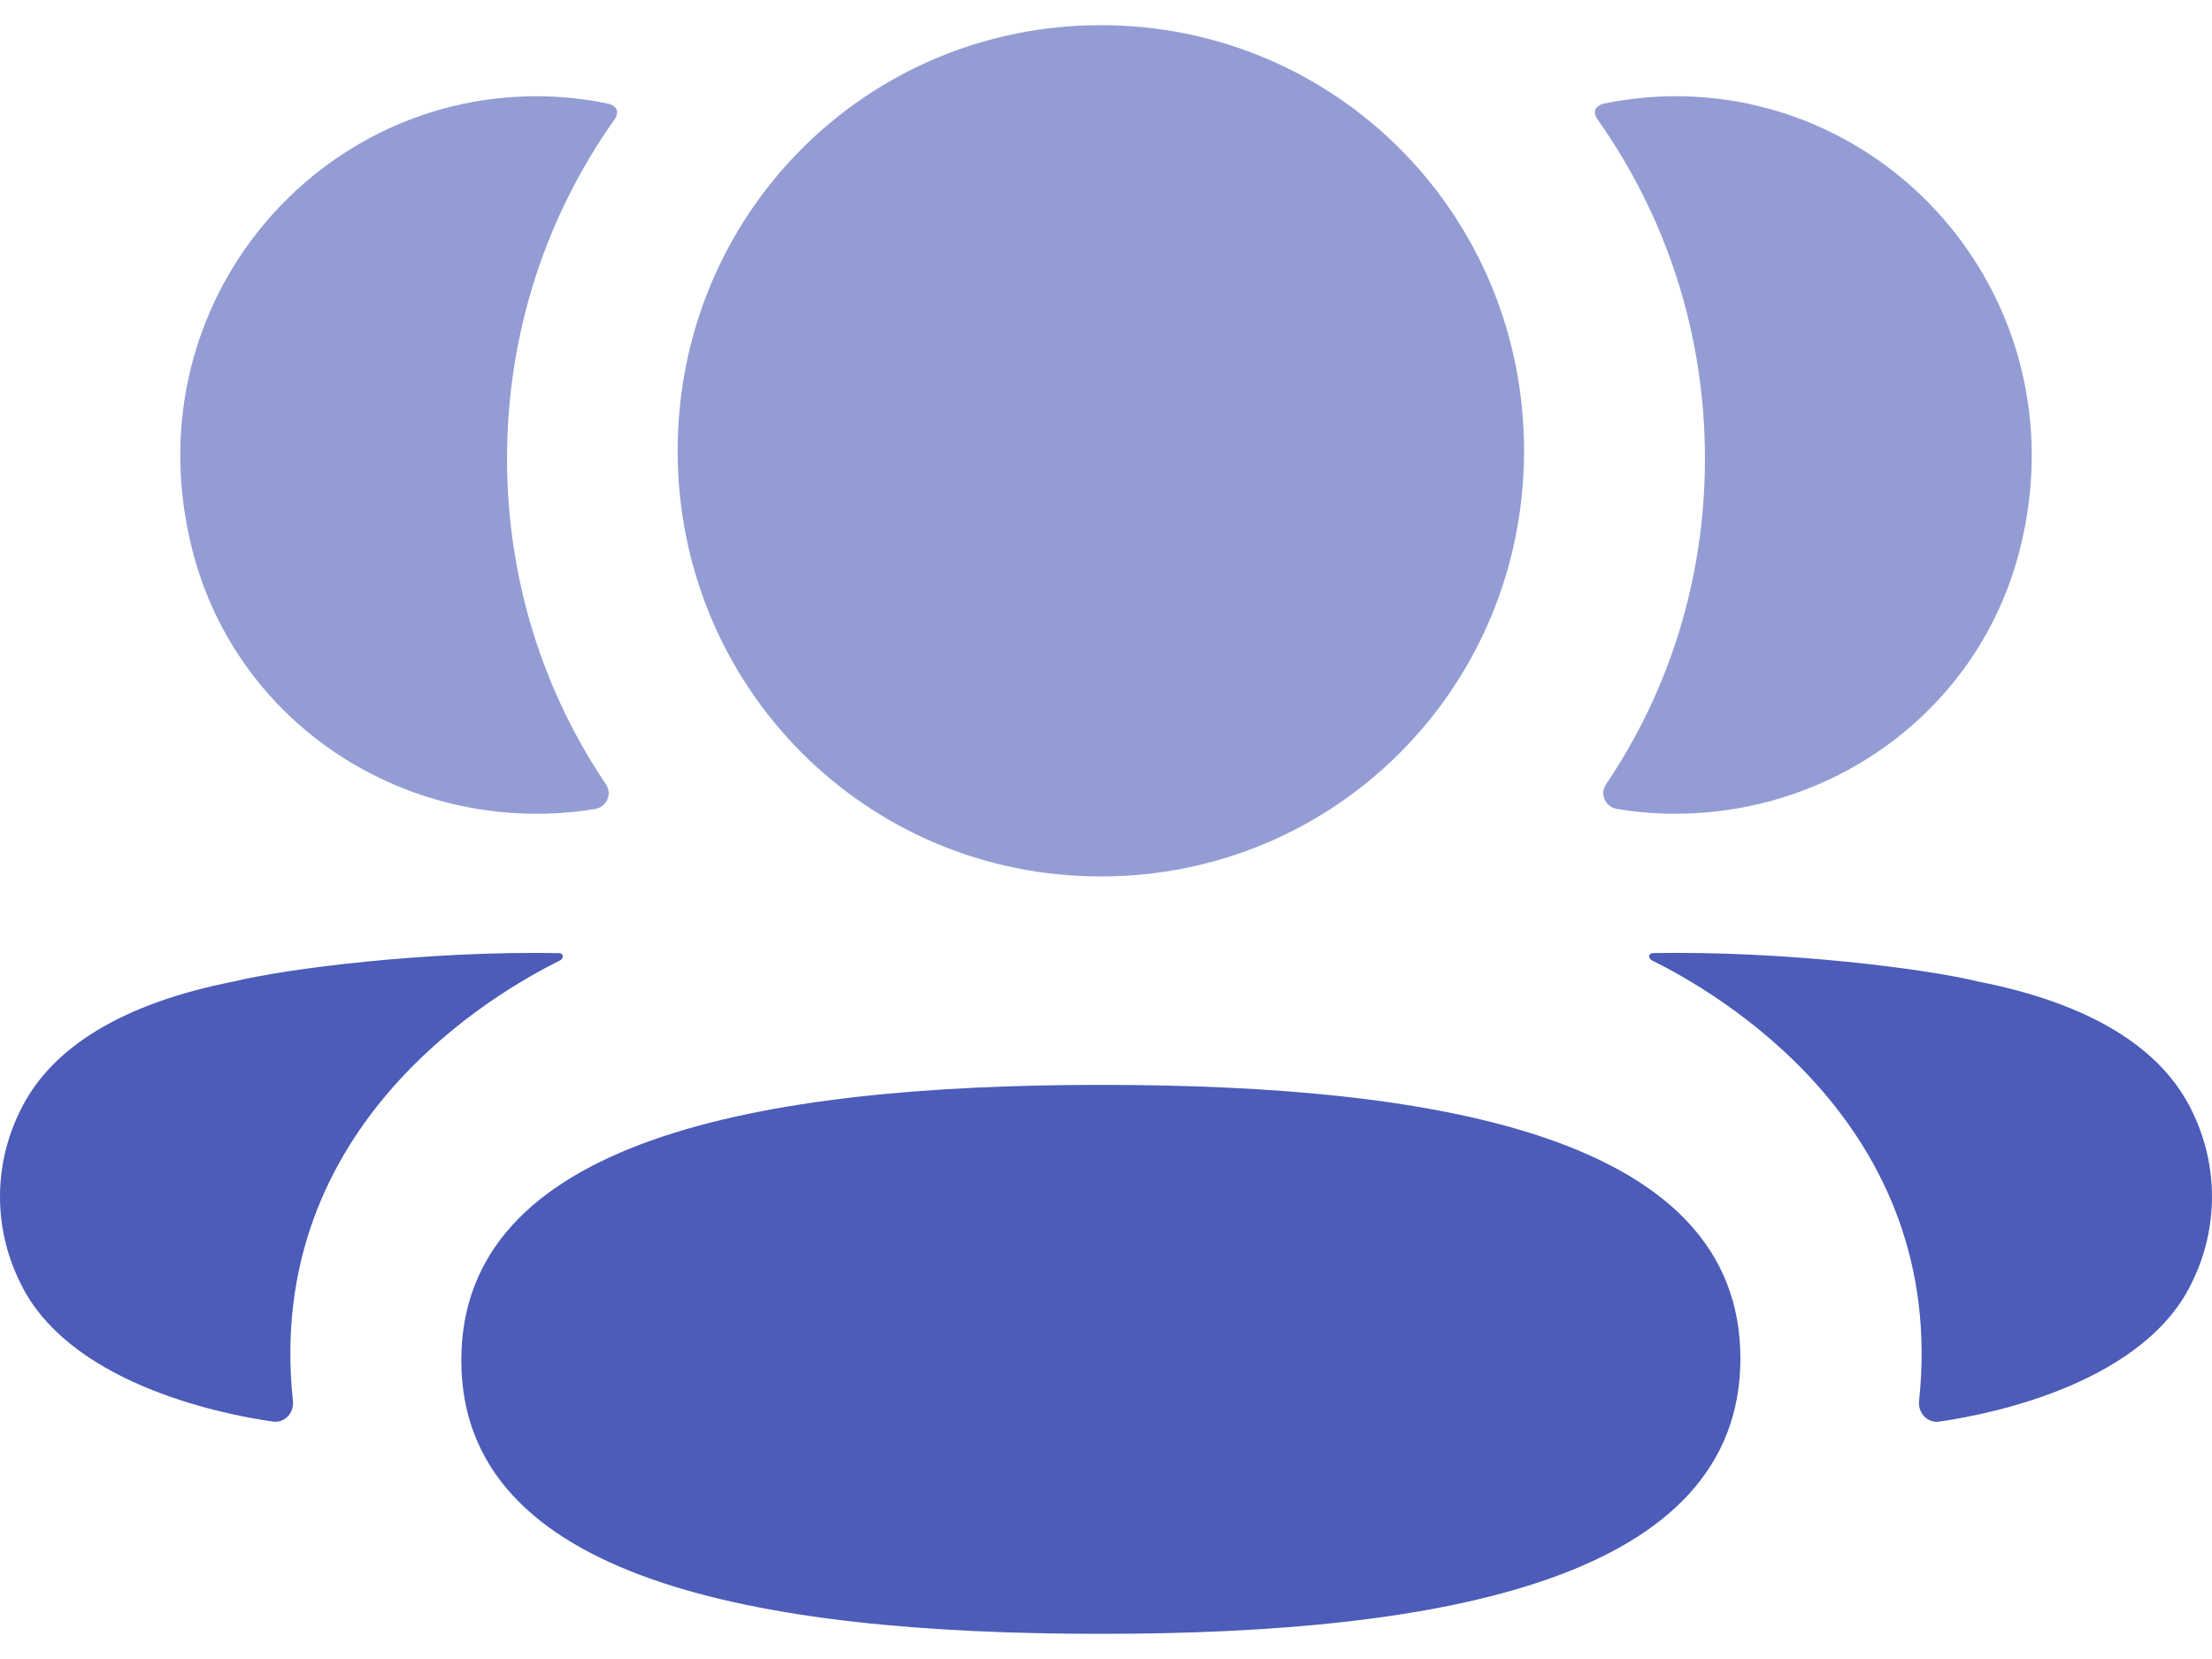
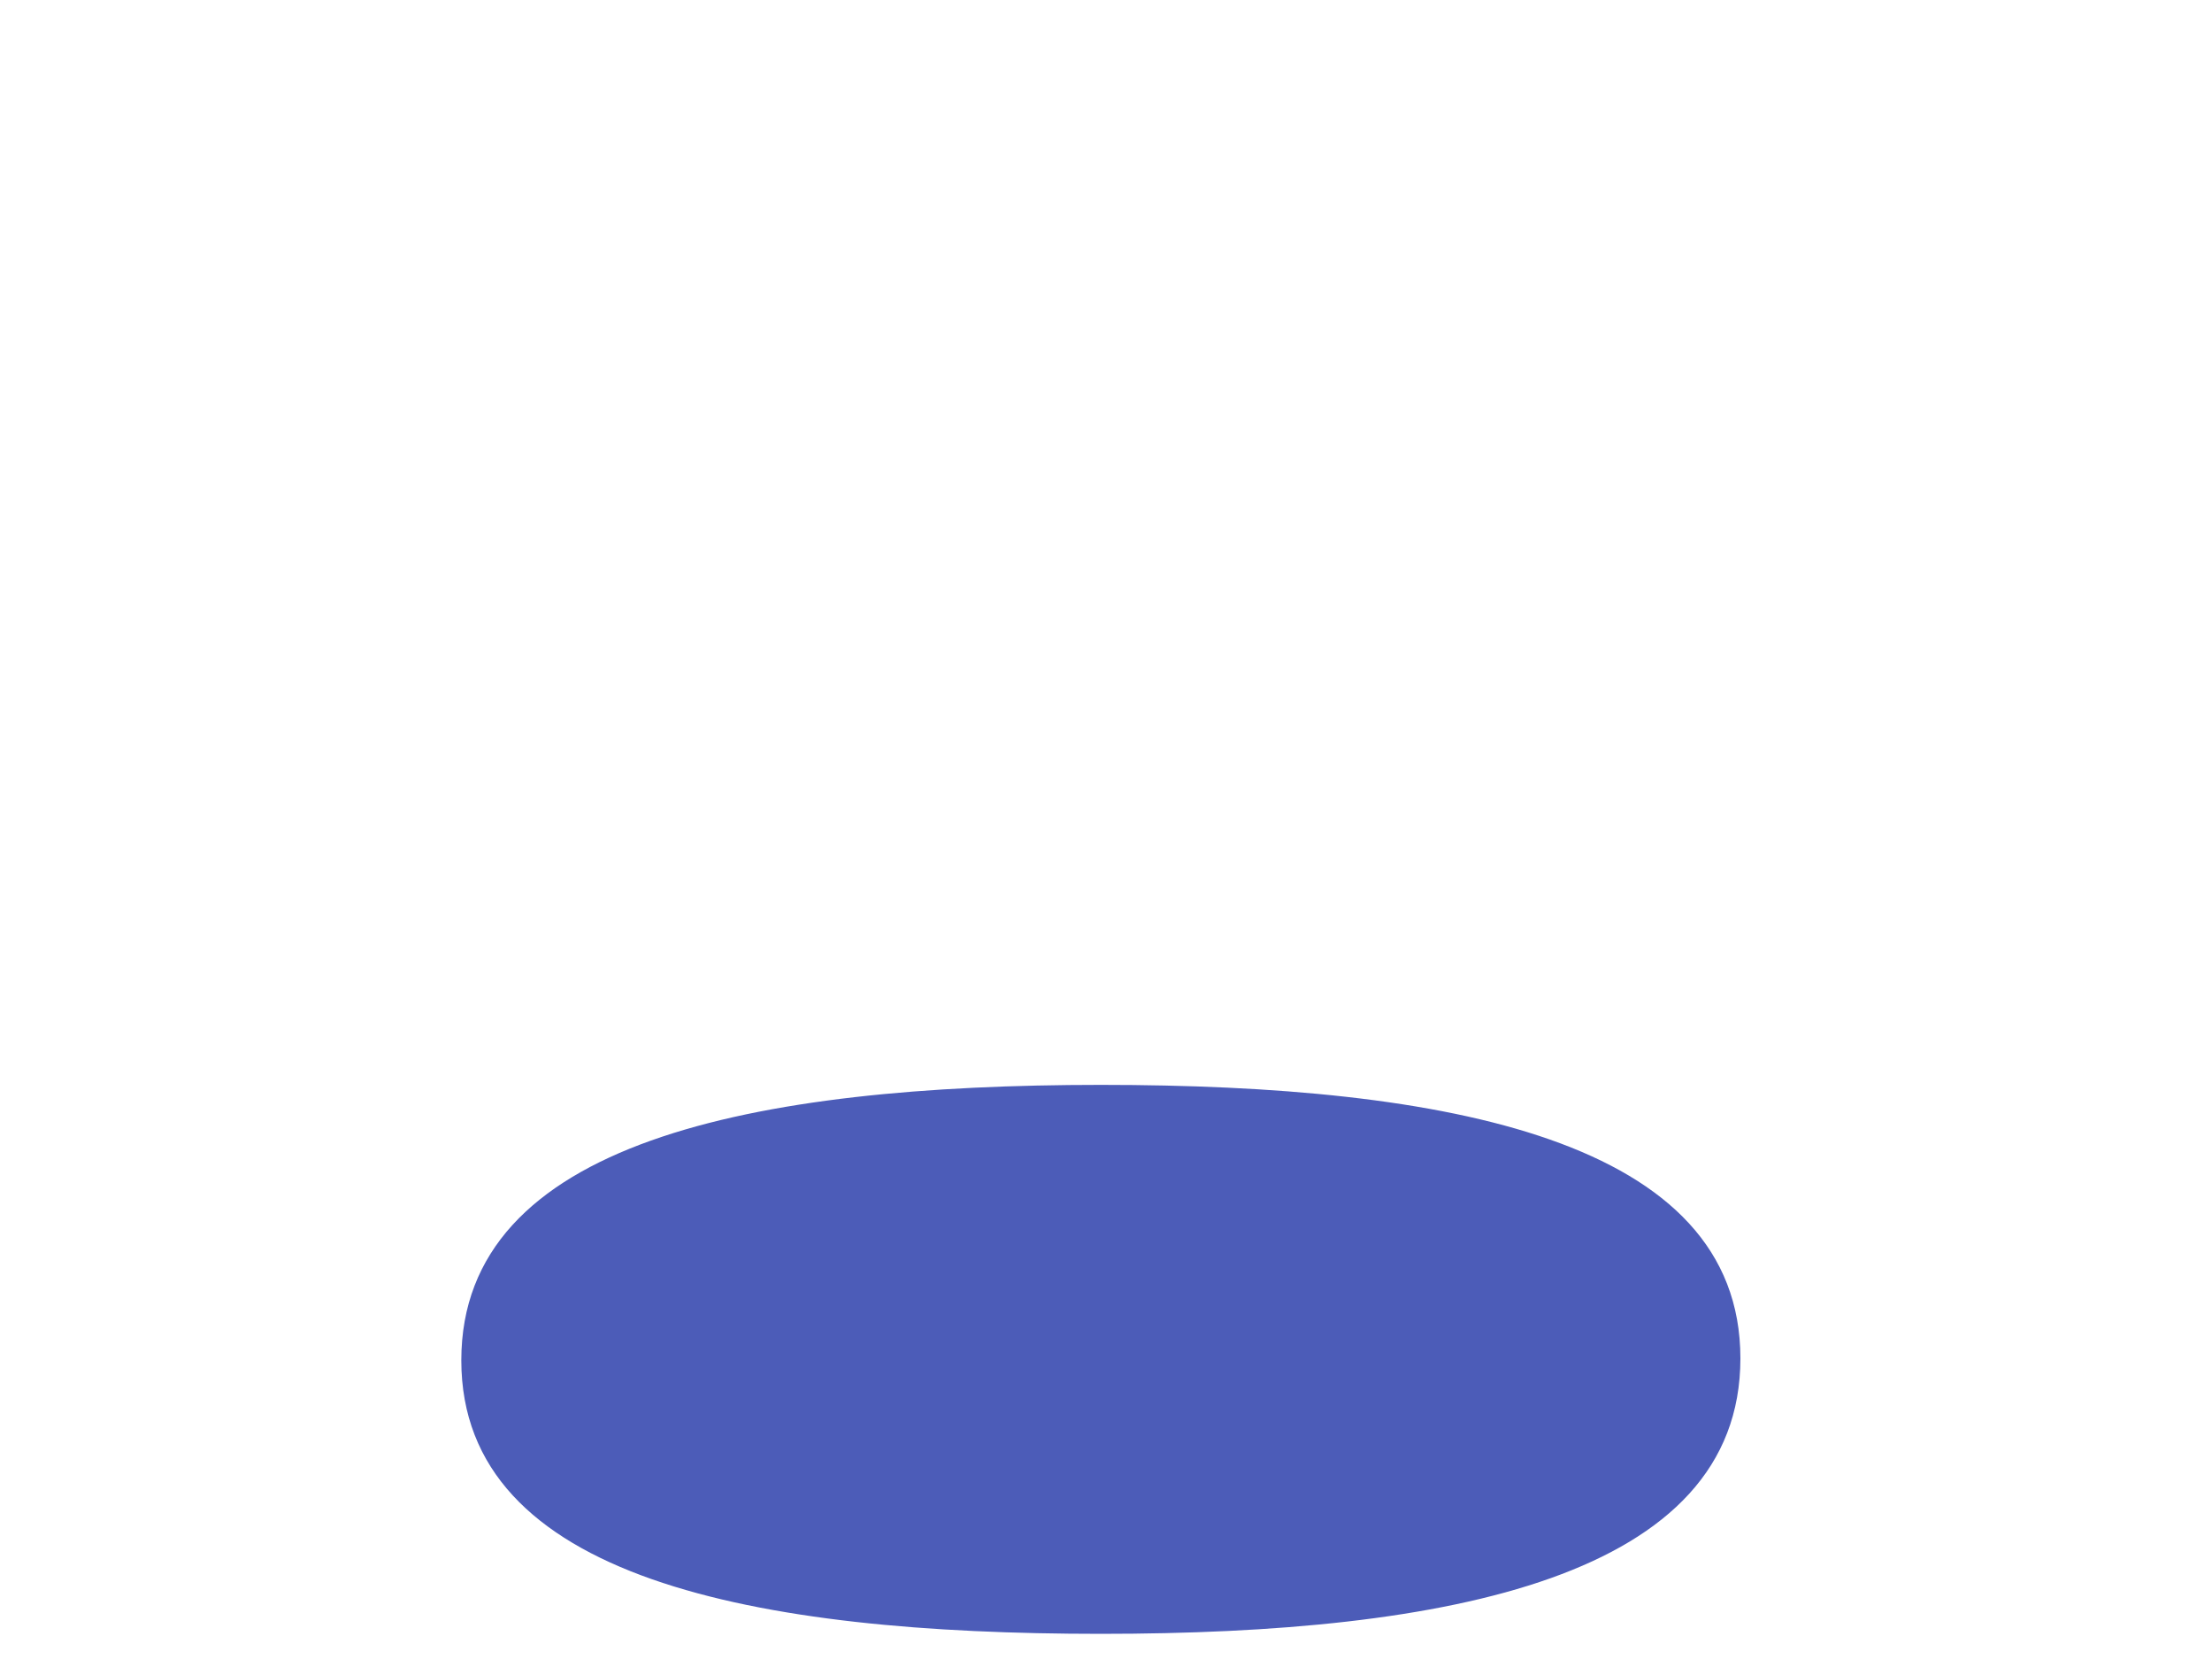
<svg xmlns="http://www.w3.org/2000/svg" width="40" height="30" viewBox="0 0 40 30" fill="none">
  <path d="M19.907 19.618C13.634 19.618 8.342 20.643 8.342 24.599C8.342 28.556 13.669 29.545 19.907 29.545C26.18 29.545 31.472 28.52 31.472 24.564C31.472 20.607 26.145 19.618 19.907 19.618Z" fill="#4C5CB8" />
-   <path opacity="0.6" d="M19.907 15.849C24.154 15.849 27.56 12.424 27.56 8.152C27.56 3.879 24.154 0.455 19.907 0.455C15.66 0.455 12.254 3.879 12.254 8.152C12.254 12.424 15.66 15.849 19.907 15.849Z" fill="#4C5CB8" />
-   <path opacity="0.6" d="M36.523 9.945C37.622 5.622 34.401 1.74 30.298 1.74C29.852 1.74 29.425 1.789 29.009 1.872C28.953 1.885 28.892 1.913 28.859 1.962C28.822 2.025 28.849 2.108 28.89 2.162C30.122 3.901 30.831 6.018 30.831 8.291C30.831 10.469 30.181 12.499 29.041 14.184C28.924 14.357 29.028 14.591 29.235 14.627C29.522 14.678 29.815 14.704 30.114 14.713C33.102 14.791 35.783 12.857 36.523 9.945Z" fill="#4C5CB8" />
-   <path d="M39.653 20.122C39.106 18.949 37.786 18.145 35.779 17.751C34.831 17.518 32.267 17.191 29.882 17.235C29.846 17.24 29.827 17.265 29.823 17.281C29.819 17.304 29.828 17.343 29.875 17.368C30.978 17.916 35.238 20.302 34.703 25.333C34.68 25.551 34.854 25.739 35.07 25.707C36.119 25.556 38.816 24.973 39.653 23.157C40.115 22.198 40.115 21.083 39.653 20.122Z" fill="#4C5CB8" />
-   <path opacity="0.6" d="M10.991 1.873C10.576 1.788 10.148 1.74 9.701 1.74C5.599 1.74 2.377 5.622 3.478 9.945C4.217 12.858 6.898 14.792 9.885 14.713C10.185 14.705 10.48 14.677 10.764 14.628C10.971 14.592 11.075 14.358 10.958 14.184C9.819 12.498 9.169 10.469 9.169 8.291C9.169 6.017 9.879 3.9 11.111 2.163C11.15 2.109 11.18 2.025 11.141 1.963C11.108 1.912 11.048 1.886 10.991 1.873Z" fill="#4C5CB8" />
-   <path d="M4.221 17.75C2.214 18.145 0.895 18.948 0.348 20.121C-0.116 21.082 -0.116 22.197 0.348 23.158C1.185 24.972 3.882 25.557 4.931 25.706C5.147 25.739 5.32 25.552 5.297 25.332C4.761 20.303 9.022 17.917 10.126 17.368C10.171 17.342 10.181 17.305 10.176 17.28C10.173 17.264 10.155 17.239 10.119 17.236C7.733 17.19 5.17 17.517 4.221 17.75Z" fill="#4C5CB8" />
</svg>